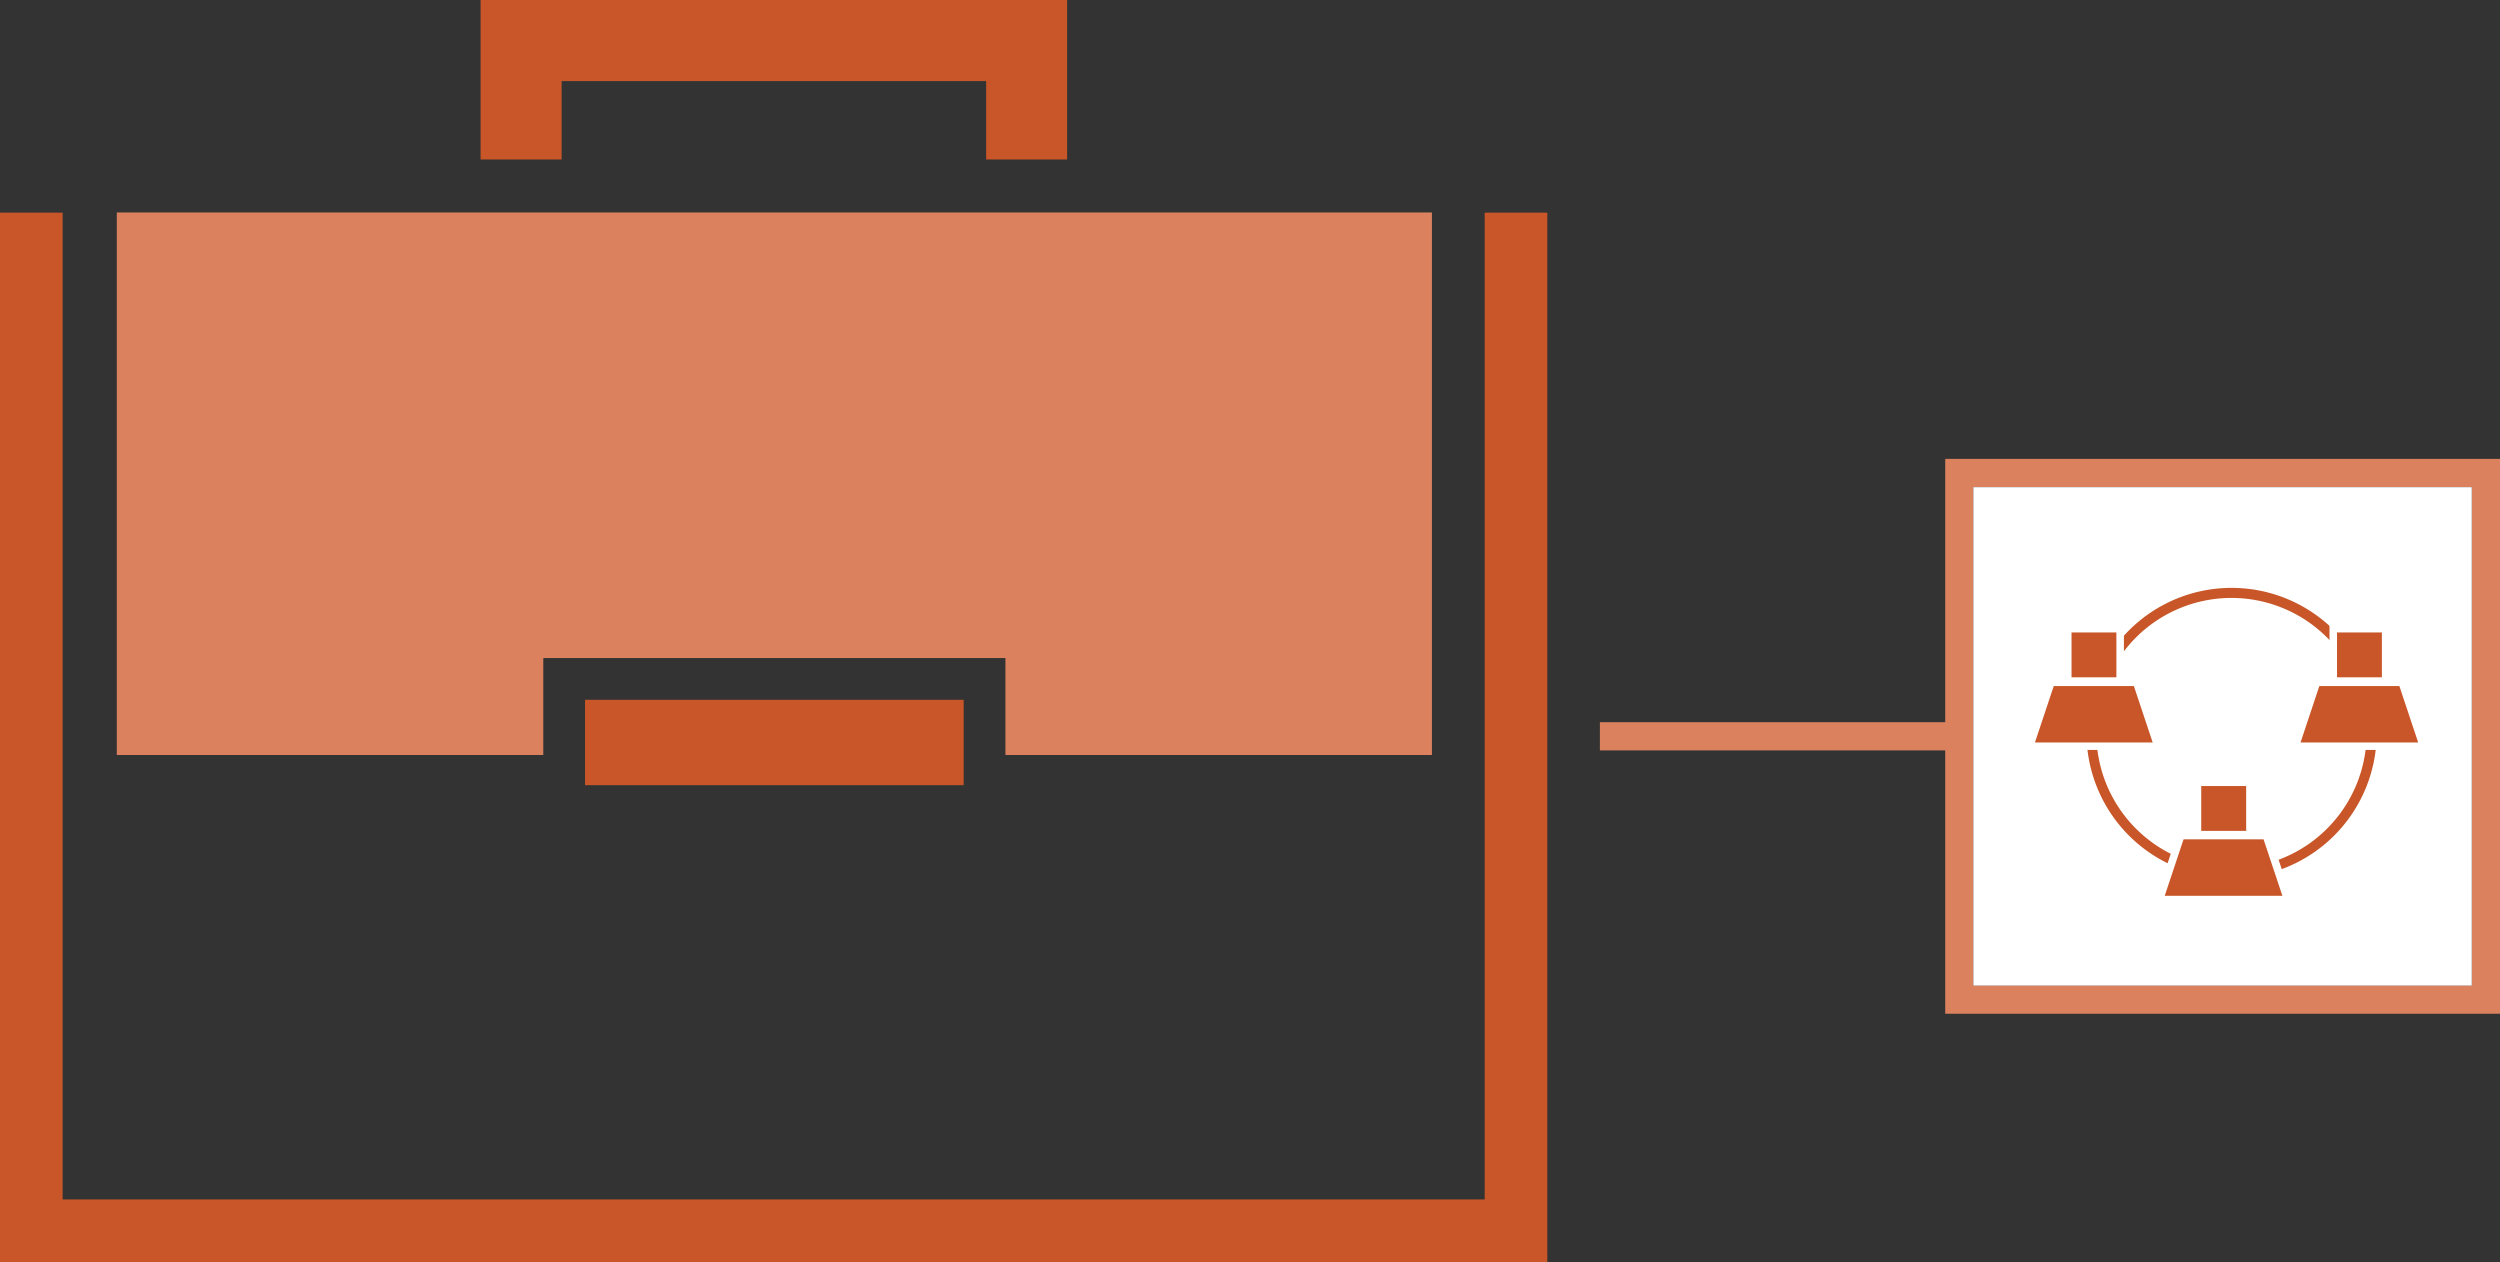
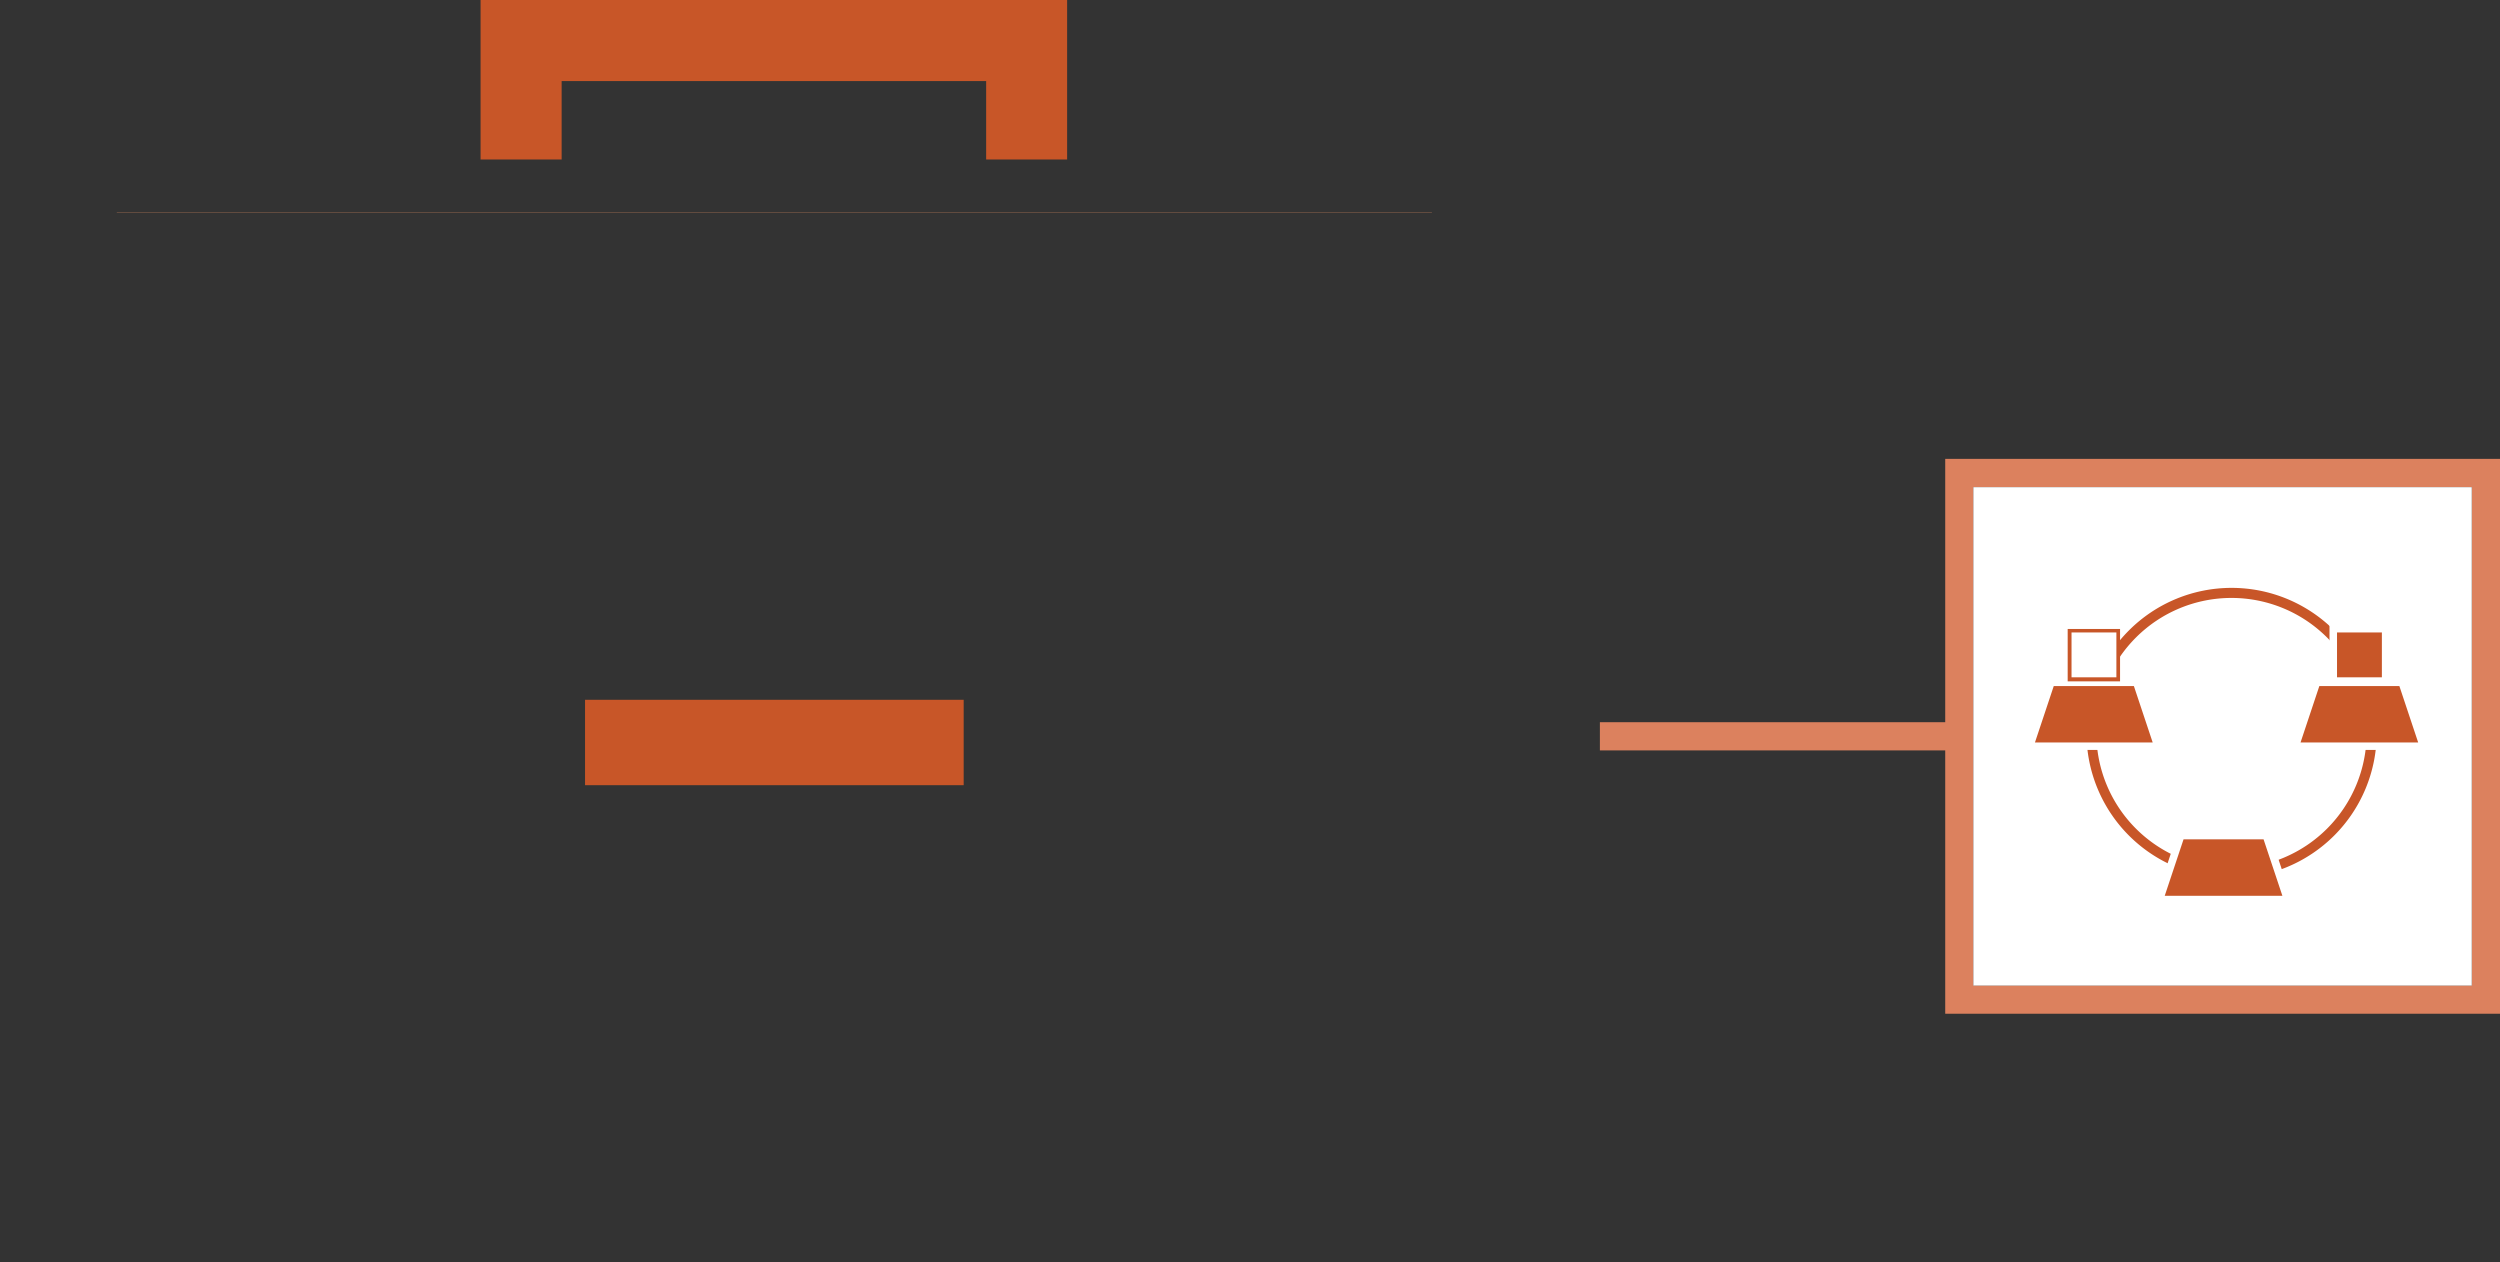
<svg xmlns="http://www.w3.org/2000/svg" id="Layer_1" data-name="Layer 1" viewBox="0 0 265.83 134.2">
  <rect x="0" y="0" width="265.83" height="134.2" fill="#333333" stroke="none" />
  <defs>
    <style>.cls-1{fill:#dc815e;}.cls-2{fill:#d6855b;}.cls-3{fill:#c85628;}.cls-4,.cls-5{fill:#fff;}.cls-5{stroke:#c85628;stroke-miterlimit:10;stroke-width:3px;}</style>
  </defs>
  <title>icon-employment-labor_prev-emp-rel</title>
-   <polygon class="cls-1" points="152.26 22.61 152.26 80.28 106.91 80.28 106.91 69.97 57.77 69.97 57.77 80.28 12.42 80.28 12.42 22.61 152.26 22.61" />
  <rect class="cls-2" x="12.42" y="22.59" width="139.84" height="0.03" />
  <polygon class="cls-3" points="59.72 8.62 104.86 8.62 104.86 16.96 113.47 16.96 113.47 0 51.1 0 51.1 16.96 59.72 16.96 59.72 8.62" />
-   <polygon class="cls-3" points="164.53 22.61 164.53 134.2 0 134.2 0 22.61 6.66 22.61 6.66 127.54 157.87 127.54 157.87 22.61 164.53 22.61" />
  <rect class="cls-3" x="62.21" y="74.41" width="40.26" height="9.08" />
  <path class="cls-1" d="M470,315.77H433.28v3H470v28h59v-59H470Zm56-25v53H473v-53Z" transform="translate(-263.16 -238.98)" />
  <rect class="cls-4" x="209.83" y="51.8" width="53" height="53" />
-   <circle class="cls-4" cx="237.29" cy="77.95" r="14.89" />
  <path class="cls-3" d="M500.45,332.35a15.43,15.43,0,1,1,15.43-15.43A15.44,15.44,0,0,1,500.45,332.35Zm0-29.79a14.37,14.37,0,1,0,14.36,14.36A14.37,14.37,0,0,0,500.45,302.56Z" transform="translate(-263.16 -238.98)" />
  <path class="cls-5" d="M485.61,317.72" transform="translate(-263.16 -238.98)" />
  <path class="cls-5" d="M499.61,331.72" transform="translate(-263.16 -238.98)" />
  <path class="cls-5" d="M513.61,317.72" transform="translate(-263.16 -238.98)" />
  <polygon class="cls-3" points="215.82 79.32 218.12 72.56 227.18 72.56 229.47 79.32 215.82 79.32" />
  <path class="cls-4" d="M490.06,311.93l2,6H479.54l2-6h8.49m.57-.8H481l-.19.54-2,6-.36,1.05H493.2l-.36-1.05-2-6-.19-.54Z" transform="translate(-263.16 -238.98)" />
  <rect class="cls-3" x="219.86" y="66.88" width="5.57" height="5.57" />
-   <path class="cls-4" d="M488.2,306.26V311h-4.77v-4.77h4.77m.8-.8h-6.37v6.37H489v-6.37Z" transform="translate(-263.16 -238.98)" />
+   <path class="cls-4" d="M488.2,306.26V311h-4.77v-4.77h4.77m.8-.8v6.37H489v-6.37Z" transform="translate(-263.16 -238.98)" />
  <polygon class="cls-3" points="244.06 79.32 246.35 72.56 255.41 72.56 257.71 79.32 244.06 79.32" />
  <path class="cls-4" d="M518.29,311.93l2,6H507.78l2-6h8.49m.57-.8h-9.63l-.19.54-2,6-.36,1.05h14.77l-.36-1.05-2-6-.19-.54Z" transform="translate(-263.16 -238.98)" />
  <rect class="cls-3" x="248.09" y="66.88" width="5.57" height="5.57" />
  <path class="cls-4" d="M516.43,306.26V311h-4.77v-4.77h4.77m.8-.8h-6.37v6.37h6.37v-6.37Z" transform="translate(-263.16 -238.98)" />
  <polygon class="cls-3" points="229.62 95.62 231.91 88.86 240.98 88.86 243.27 95.62 229.62 95.62" />
  <path class="cls-4" d="M503.85,328.23l2,6H493.34l2-6h8.49m.58-.8h-9.64l-.19.54-2,6-.36,1.05H507l-.36-1.05-2-6-.18-.54Z" transform="translate(-263.16 -238.98)" />
-   <rect class="cls-3" x="233.65" y="83.18" width="5.57" height="5.57" />
-   <path class="cls-4" d="M502,322.56v4.77h-4.78v-4.77H502m.79-.8h-6.37v6.37h6.37v-6.37Z" transform="translate(-263.16 -238.98)" />
</svg>